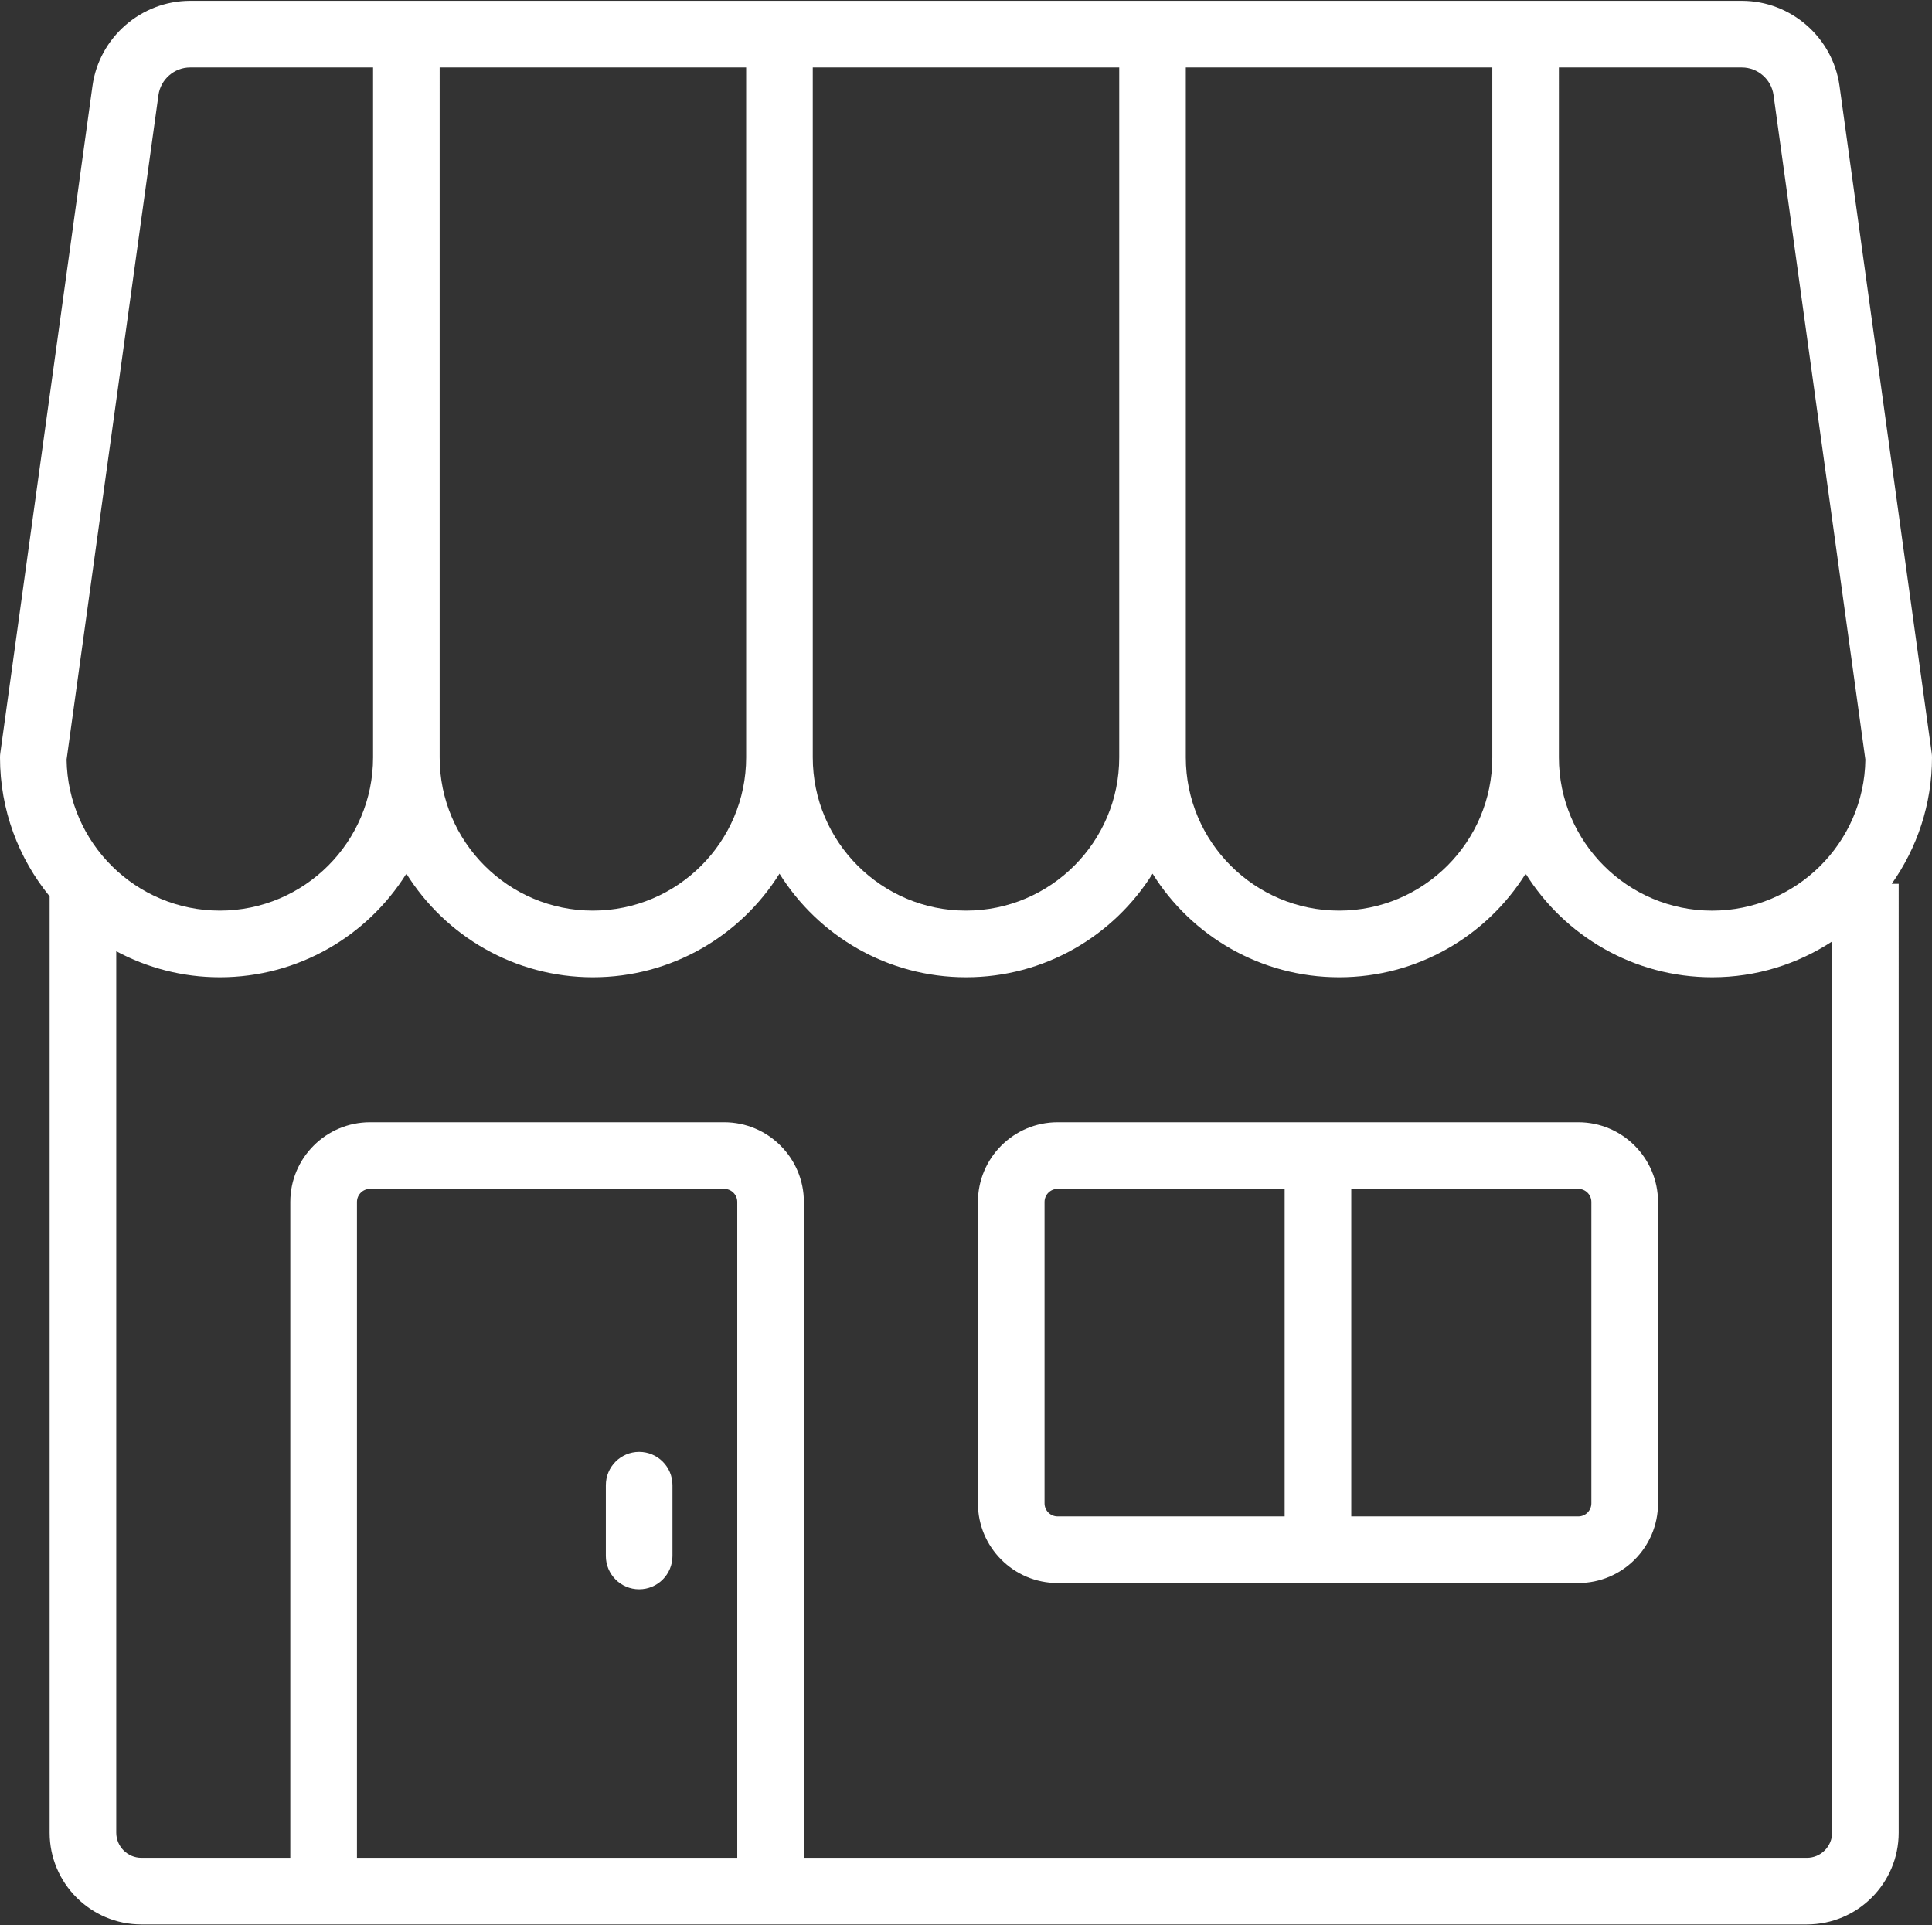
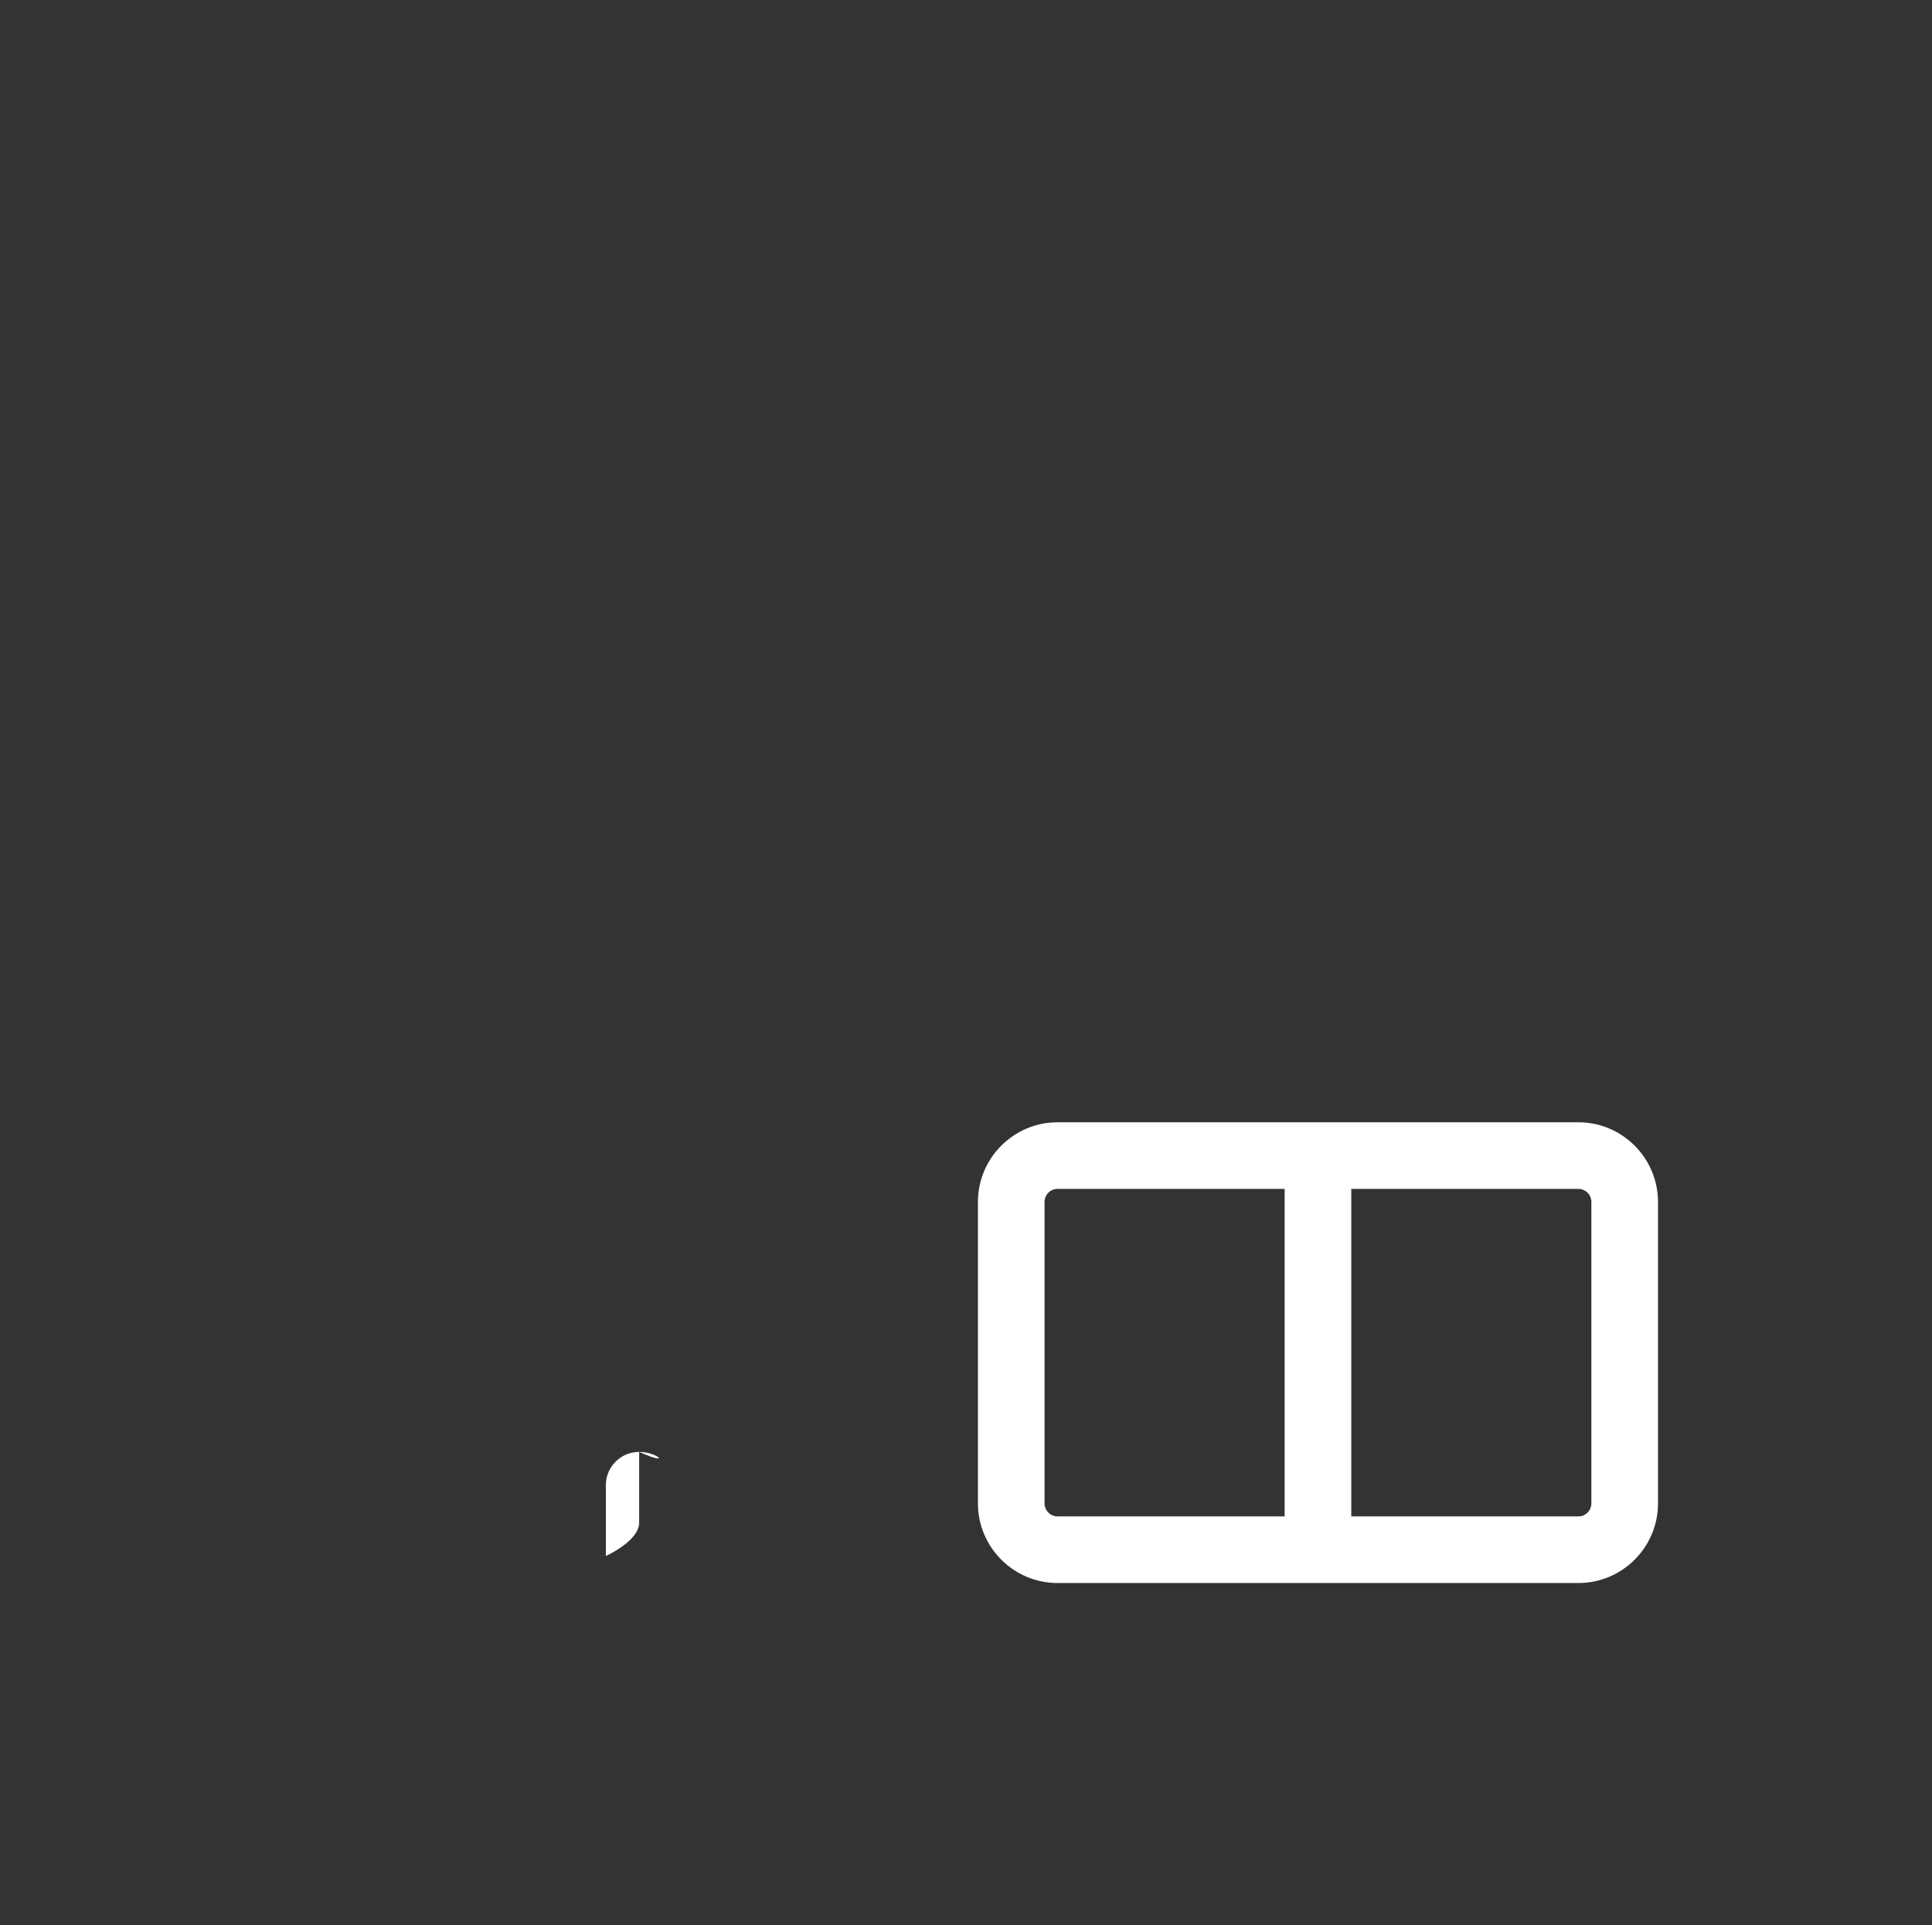
<svg xmlns="http://www.w3.org/2000/svg" fill="#ffffff" height="57.8" preserveAspectRatio="xMidYMid meet" version="1" viewBox="3.0 3.1 58.0 57.8" width="58" zoomAndPan="magnify">
  <rect x="3.0" y="3.1" width="58.0" height="57.8" fill="#333333" stroke="none" />
  <g id="change1_1">
-     <path d="M61,25.838c0-0.046-0.003-0.091-0.01-0.137L58.224,5.68c-0.201-1.457-1.461-2.555-2.932-2.555H8.708 c-1.471,0-2.731,1.099-2.932,2.555L3.01,25.702C3.003,25.747,3,25.792,3,25.838c0,1.581,0.56,3.033,1.49,4.171V58.12 c0,1.519,1.235,2.755,2.755,2.755h50c1.52,0,2.755-1.236,2.755-2.755V29.633h-0.209C60.55,28.559,61,27.251,61,25.838z M56.243,5.954L59,25.904c-0.035,2.506-2.085,4.535-4.6,4.535c-2.537,0-4.601-2.063-4.601-4.6V5.125h5.492 C55.769,5.125,56.178,5.481,56.243,5.954z M16.2,5.125h9.2v20.713c0,2.537-2.063,4.6-4.601,4.6c-2.536,0-4.6-2.063-4.6-4.6V5.125z M27.4,5.125H36.6v20.713c0,2.537-2.063,4.6-4.6,4.6s-4.6-2.063-4.6-4.6V5.125z M38.6,5.125h9.2v20.713c0,2.537-2.063,4.6-4.6,4.6 c-2.537,0-4.601-2.063-4.601-4.6V5.125z M7.757,5.954c0.065-0.472,0.475-0.829,0.951-0.829H14.2v20.713 c0,2.537-2.063,4.6-4.601,4.6c-2.515,0-4.564-2.028-4.6-4.535L7.757,5.954z M25.133,58.875H13.716V39.184 c0-0.216,0.176-0.392,0.393-0.392H24.74c0.217,0,0.393,0.176,0.393,0.392V58.875z M57.245,58.875H27.133V39.184 c0-1.319-1.073-2.392-2.393-2.392H14.108c-1.319,0-2.393,1.073-2.393,2.392v19.691H7.245c-0.416,0-0.755-0.339-0.755-0.755V31.657 c0.927,0.498,1.986,0.782,3.109,0.782c2.359,0,4.434-1.244,5.601-3.11c1.167,1.866,3.241,3.11,5.6,3.11 c2.359,0,4.434-1.244,5.601-3.11c1.167,1.866,3.241,3.11,5.6,3.11s4.433-1.244,5.6-3.11c1.167,1.866,3.241,3.11,5.601,3.11 c2.358,0,4.433-1.244,5.6-3.11c1.167,1.866,3.241,3.11,5.601,3.11c1.328,0,2.563-0.398,3.6-1.076V58.12 C58,58.536,57.661,58.875,57.245,58.875z" />
    <path d="M50.383,36.792H34.75c-1.318,0-2.392,1.073-2.392,2.392v9.049c0,1.319,1.073,2.392,2.392,2.392h15.633 c1.318,0,2.392-1.073,2.392-2.392v-9.049C52.774,37.865,51.701,36.792,50.383,36.792z M34.358,48.233v-9.049 c0-0.216,0.176-0.392,0.392-0.392h6.816v9.833H34.75C34.534,48.625,34.358,48.449,34.358,48.233z M50.774,48.233 c0,0.216-0.176,0.392-0.392,0.392h-6.816v-9.833h6.816c0.216,0,0.392,0.176,0.392,0.392V48.233z" />
-     <path d="M22.188,46.688c-0.553,0-1,0.448-1,1v2.125c0,0.552,0.447,1,1,1s1-0.448,1-1v-2.125 C23.188,47.135,22.74,46.688,22.188,46.688z" />
+     <path d="M22.188,46.688c-0.553,0-1,0.448-1,1v2.125s1-0.448,1-1v-2.125 C23.188,47.135,22.74,46.688,22.188,46.688z" />
  </g>
</svg>